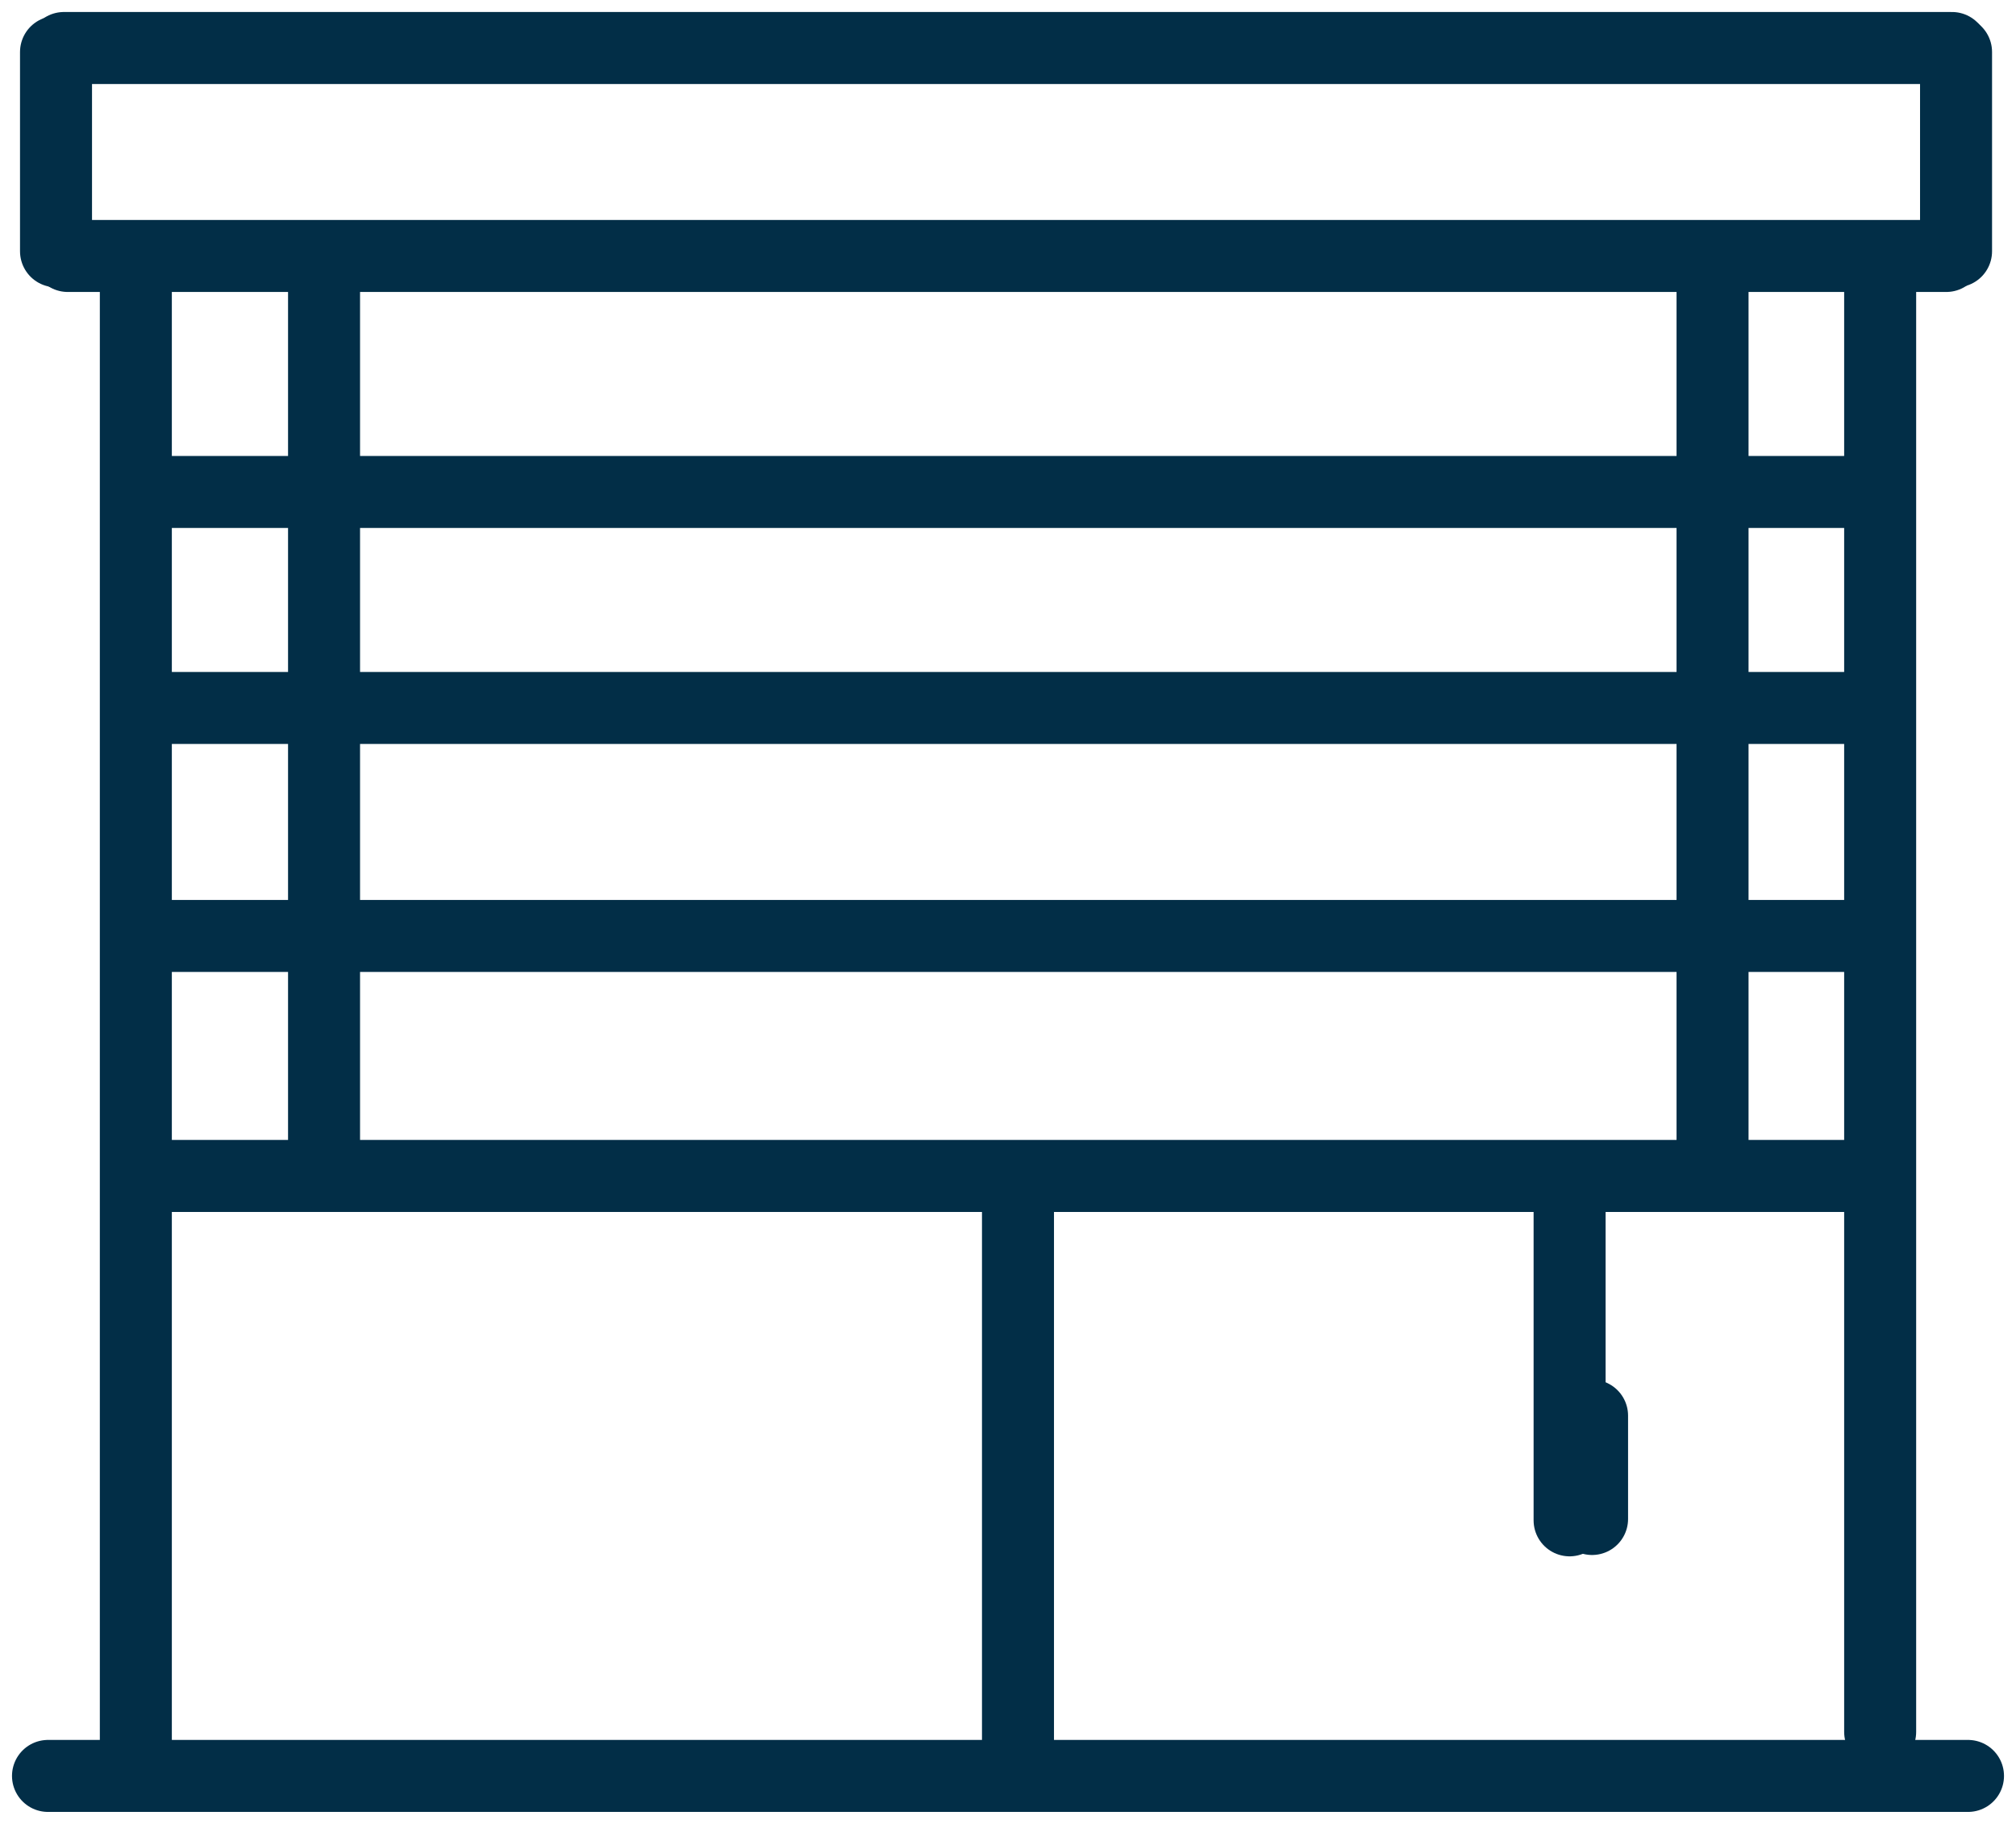
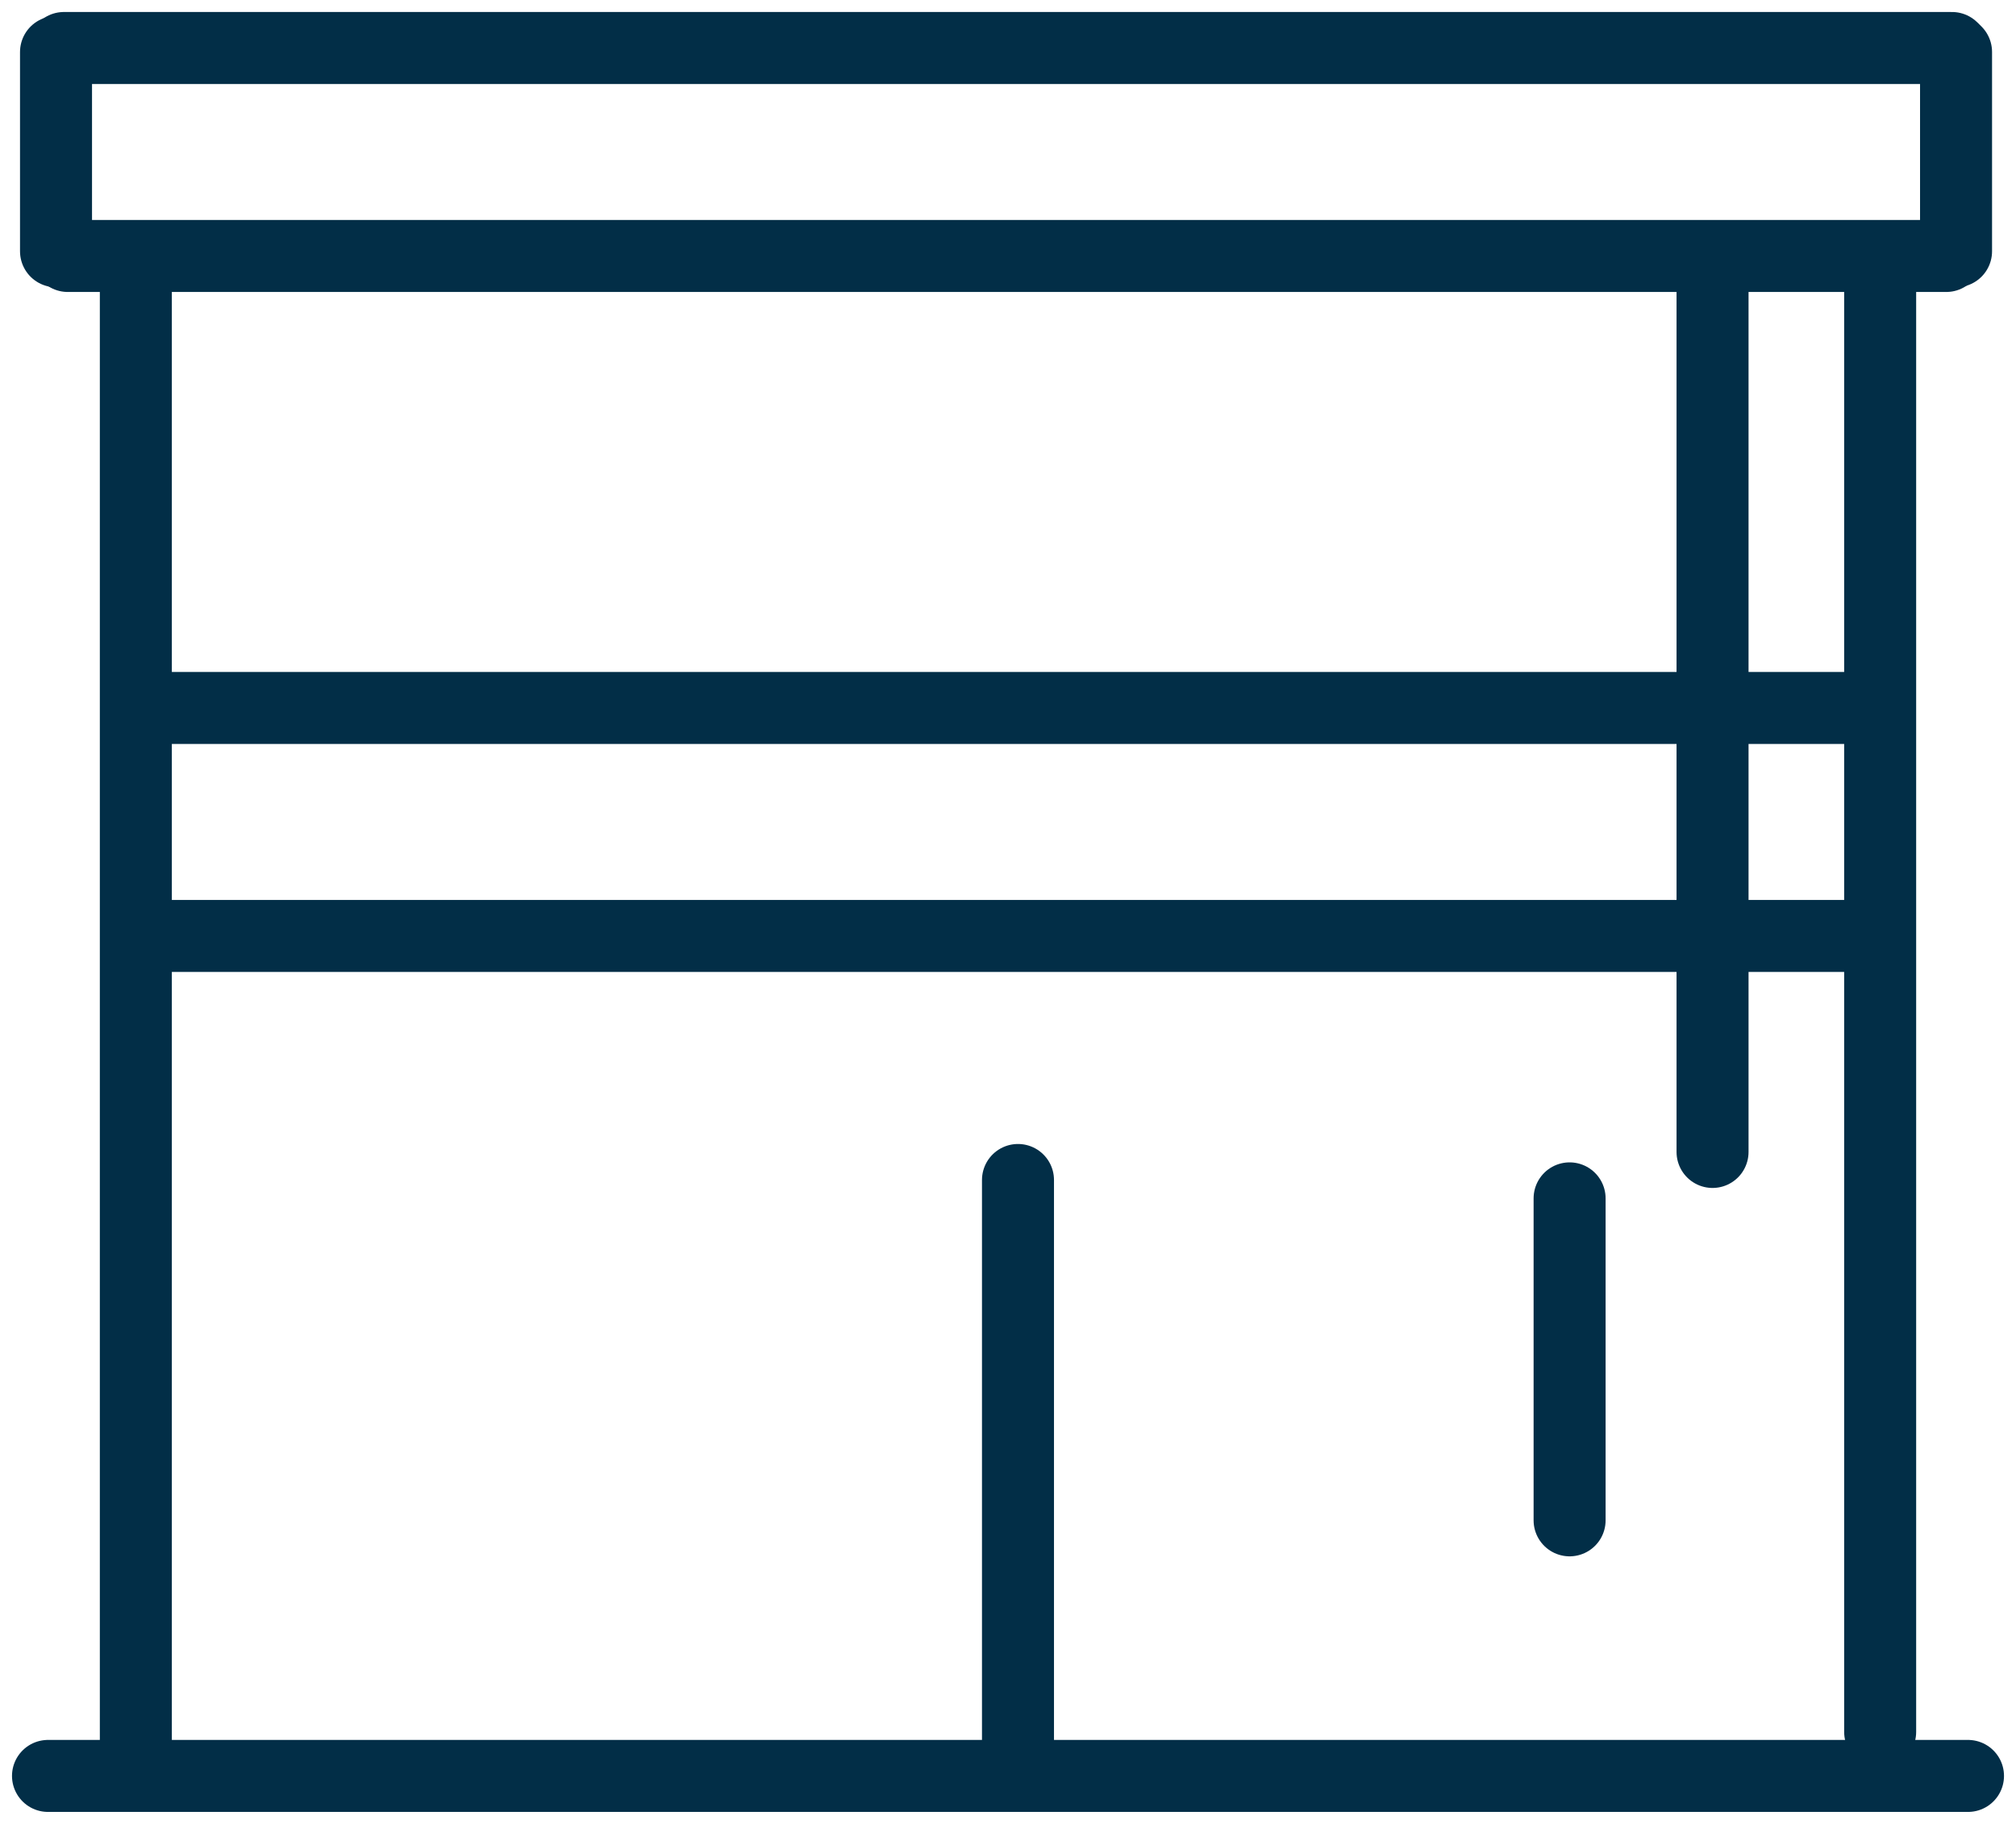
<svg xmlns="http://www.w3.org/2000/svg" width="42" height="38" viewBox="0 0 42 38" fill="none">
  <path d="M1.332 1H40.667" stroke="#022E47" stroke-width="1.5" stroke-linecap="round" />
  <path d="M1.167 1.084V5.235" stroke="#022E47" stroke-width="1.5" stroke-linecap="round" />
  <path d="M1.412 5.333H40.547" stroke="#022E47" stroke-width="1.5" stroke-linecap="round" />
  <path d="M40.751 1.083V5.235" stroke="#022E47" stroke-width="1.5" stroke-linecap="round" />
  <path d="M2.83 5.75V36.75" stroke="#022E47" stroke-width="1.5" stroke-linecap="round" />
  <path d="M1 37H41" stroke="#022E47" stroke-width="1.5" stroke-linecap="round" />
  <path d="M39.17 5.583V36.083" stroke="#022E47" stroke-width="1.5" stroke-linecap="round" />
  <path d="M21.208 24.584V36.584" stroke="#022E47" stroke-width="1.5" stroke-linecap="round" />
-   <path d="M3.245 24.5H39.004" stroke="#022E47" stroke-width="1.5" stroke-linecap="round" />
  <path d="M2.912 19.5H38.671" stroke="#022E47" stroke-width="1.5" stroke-linecap="round" />
  <path d="M2.996 14.75H38.588" stroke="#022E47" stroke-width="1.5" stroke-linecap="round" />
-   <path d="M3.328 10.25H38.588" stroke="#022E47" stroke-width="1.5" stroke-linecap="round" />
  <path d="M35.678 5.417V24" stroke="#022E47" stroke-width="1.5" stroke-linecap="round" />
  <path d="M32.7 24.967V31.675" stroke="#022E47" stroke-width="1.5" stroke-linecap="round" />
-   <path d="M33.168 29.494V31.647" stroke="#022E47" stroke-width="1.5" stroke-linecap="round" />
-   <path d="M6.751 5.444V24.452" stroke="#022E47" stroke-width="1.5" stroke-linecap="round" />
</svg>